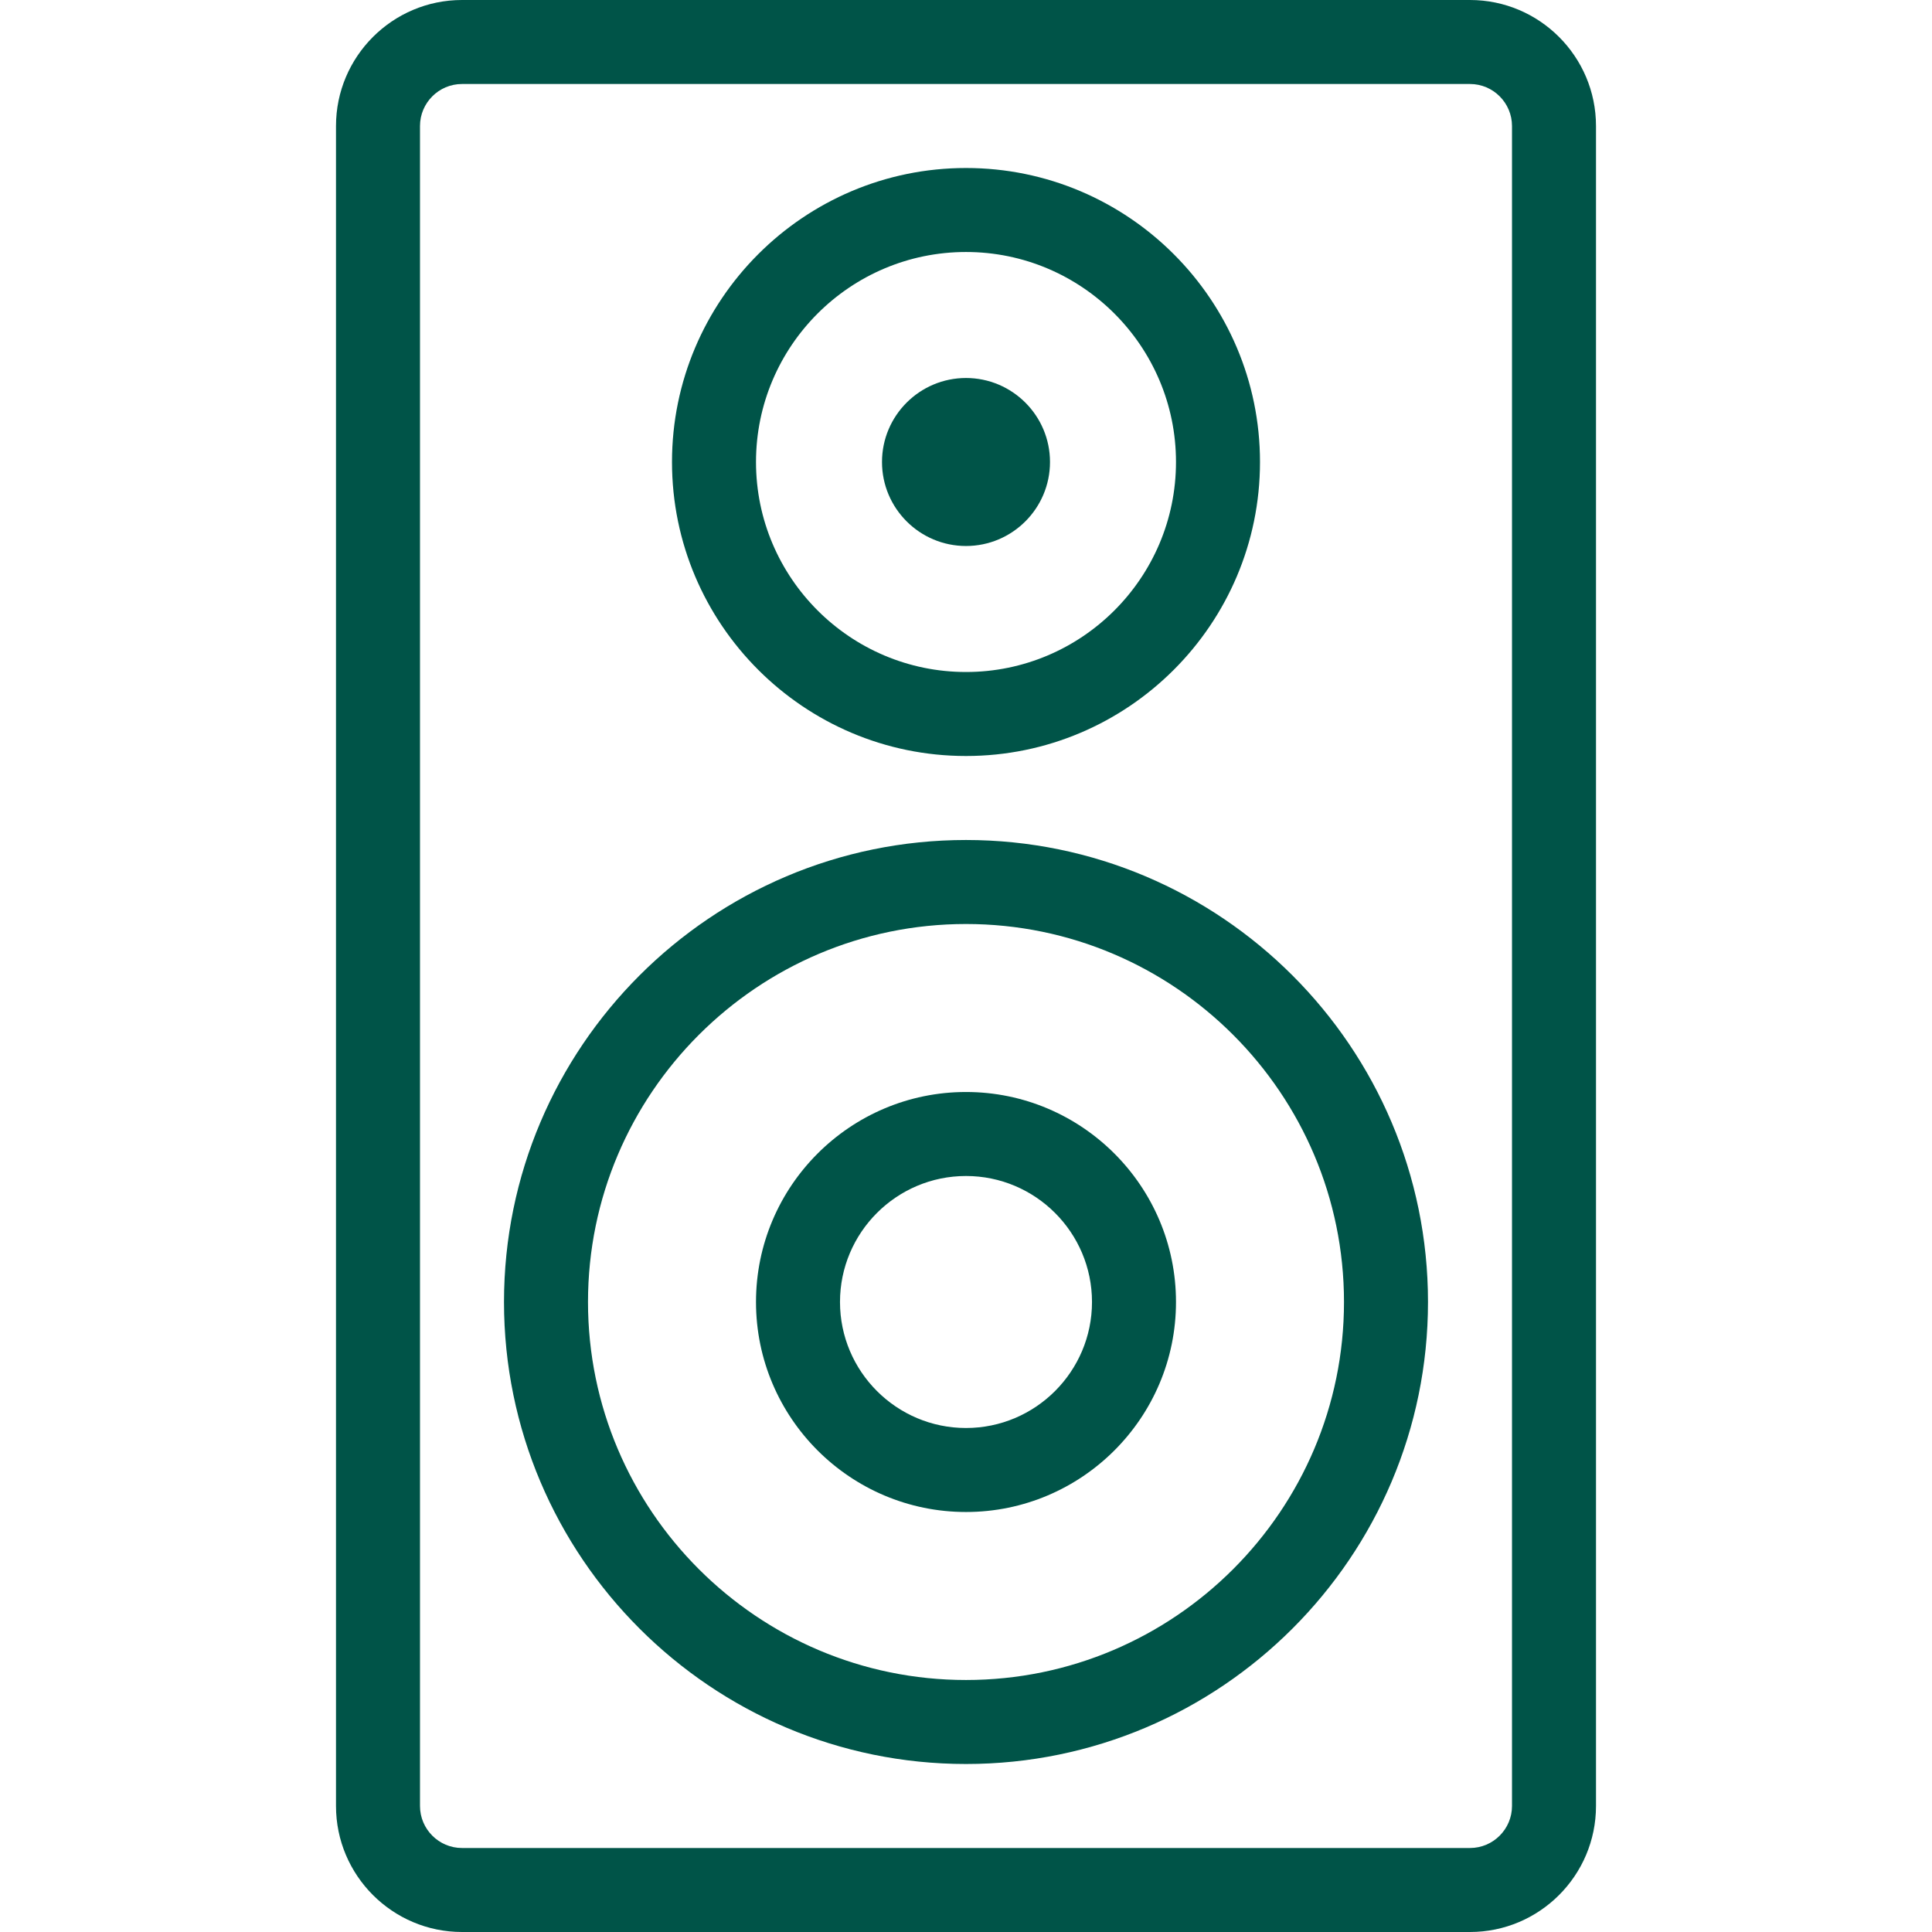
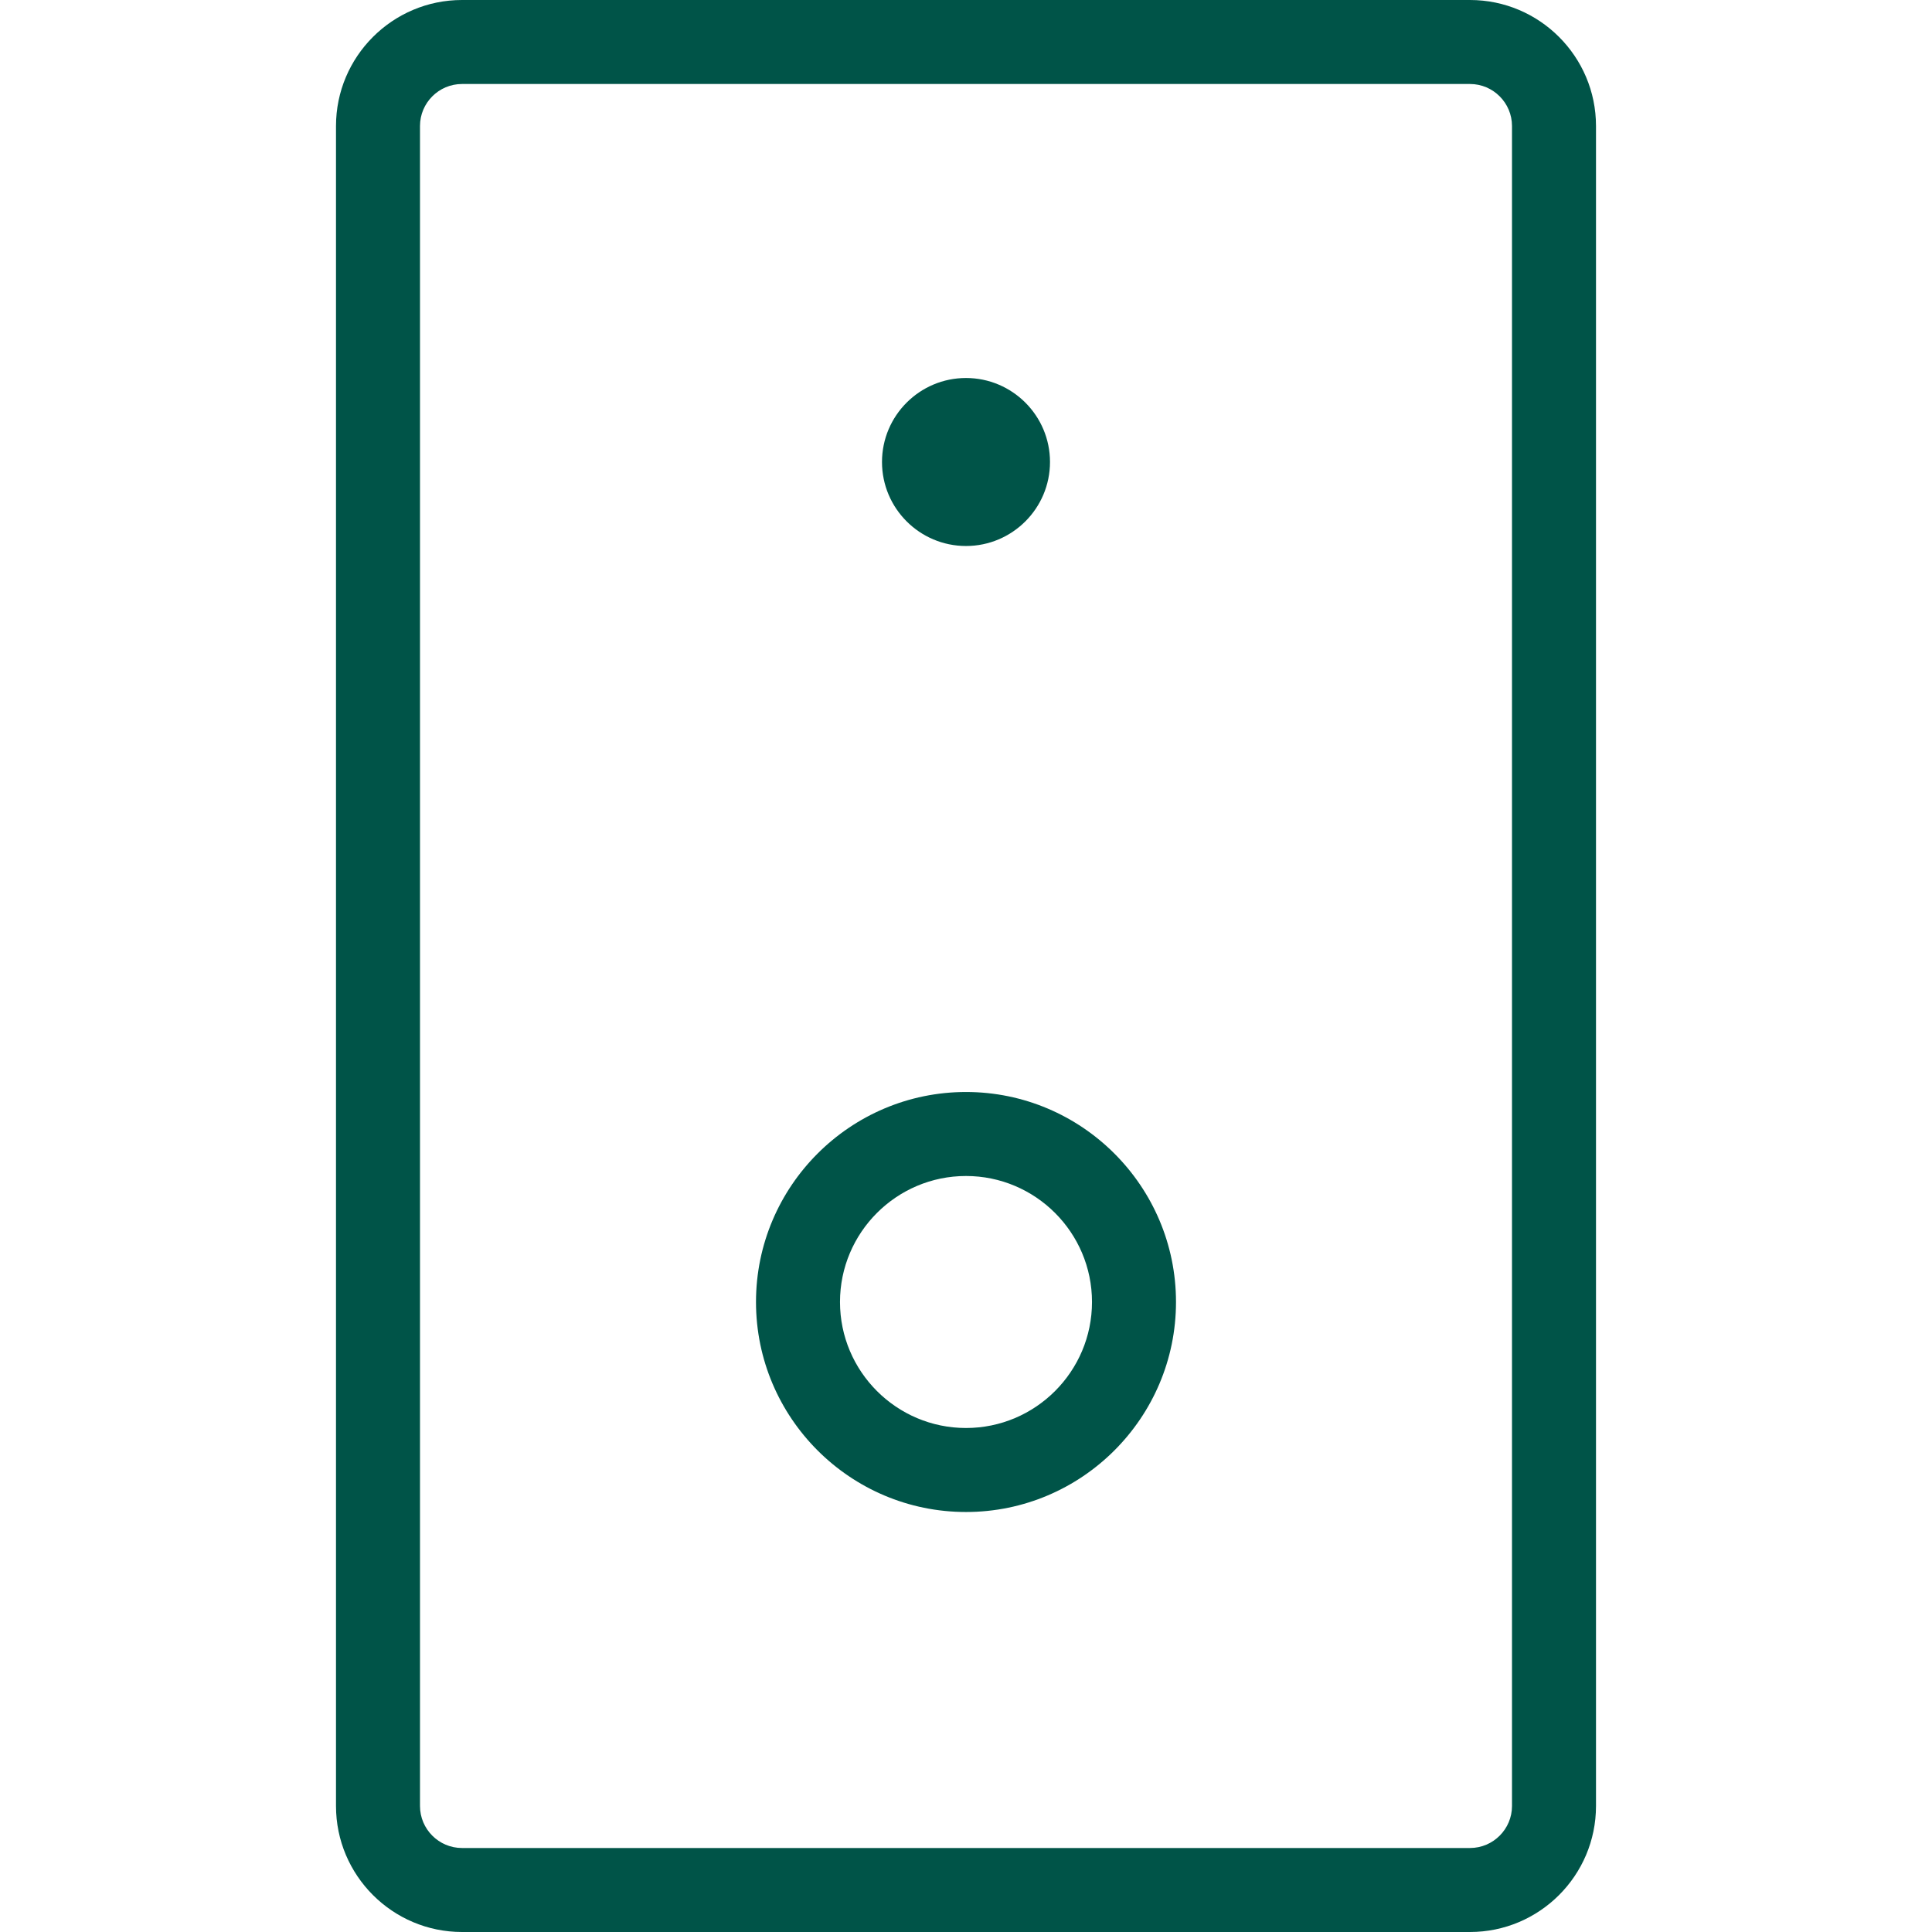
<svg xmlns="http://www.w3.org/2000/svg" version="1.1" width="512" height="512" x="0" y="0" viewBox="0 0 490.667 490.667" style="enable-background:new 0 0 512 512" xml:space="preserve" class="">
  <g>
    <path d="M373.333 0h-256c-17.643 0-32 14.357-32 32v426.667c0 17.643 14.357 32 32 32h256c17.643 0 32-14.357 32-32V32c0-17.643-14.357-32-32-32zM384 458.667c0 5.867-4.779 10.667-10.667 10.667h-256c-5.888 0-10.667-4.8-10.667-10.667V32c0-5.867 4.779-10.667 10.667-10.667h256c5.888 0 10.667 4.8 10.667 10.667v426.667z" fill="#005448" opacity="1" data-original="#000000" />
-     <path d="M245.333 213.333C180.629 213.333 128 265.984 128 330.667S180.629 448 245.333 448s117.333-52.651 117.333-117.333-52.629-117.334-117.333-117.334zm0 213.334c-52.928 0-96-43.072-96-96s43.072-96 96-96 96 43.072 96 96-43.072 96-96 96zM245.333 42.667c-41.173 0-74.667 33.493-74.667 74.667S204.16 192 245.333 192 320 158.507 320 117.333s-33.493-74.666-74.667-74.666zm0 128c-29.397 0-53.333-23.915-53.333-53.333C192 87.915 215.936 64 245.333 64s53.333 23.915 53.333 53.333c.001 29.419-23.935 53.334-53.333 53.334z" fill="#005448" opacity="1" data-original="#000000" />
    <path d="M245.333 277.333c-29.397 0-53.333 23.915-53.333 53.333C192 360.085 215.936 384 245.333 384s53.333-23.915 53.333-53.333c.001-29.419-23.935-53.334-53.333-53.334zm0 85.334c-17.643 0-32-14.357-32-32s14.357-32 32-32 32 14.357 32 32c0 17.642-14.357 32-32 32zM245.333 96C233.579 96 224 105.557 224 117.333s9.579 21.333 21.333 21.333c11.755 0 21.333-9.557 21.333-21.333S257.088 96 245.333 96z" fill="#005448" opacity="1" data-original="#000000" />
  </g>
</svg>